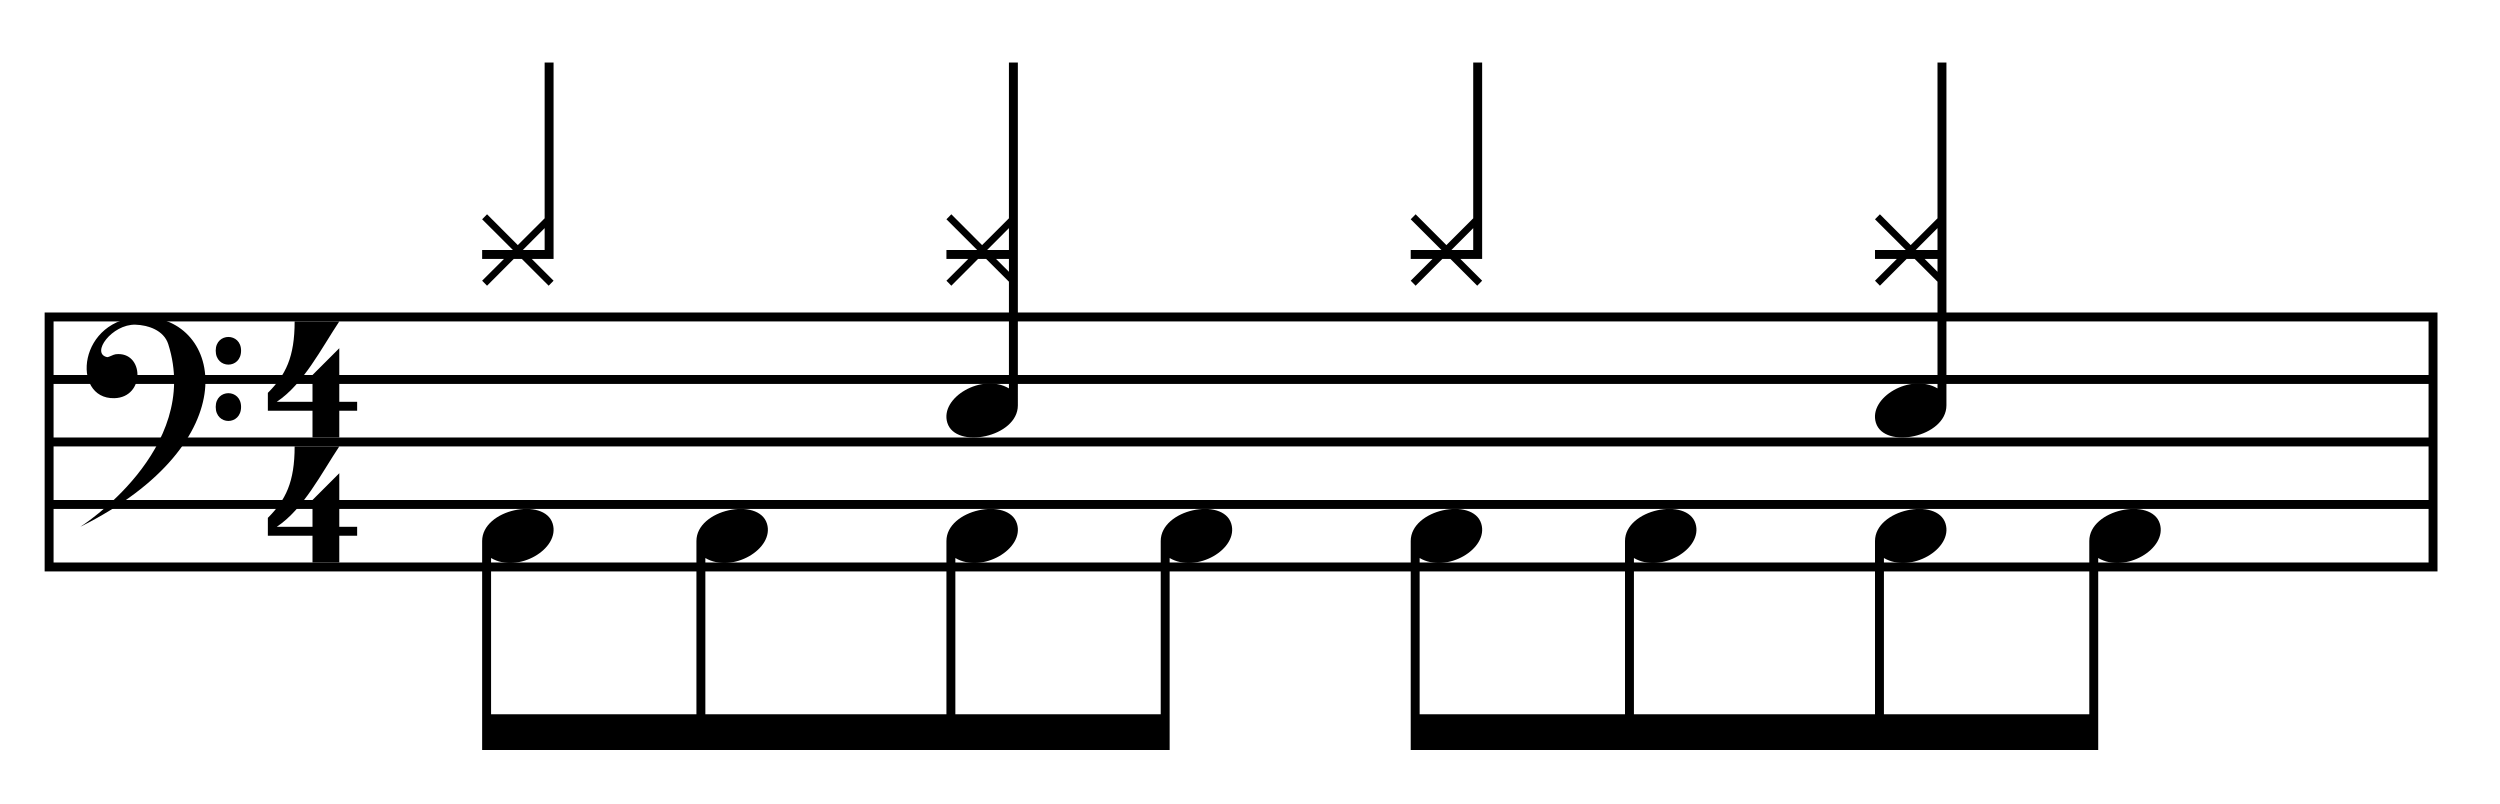
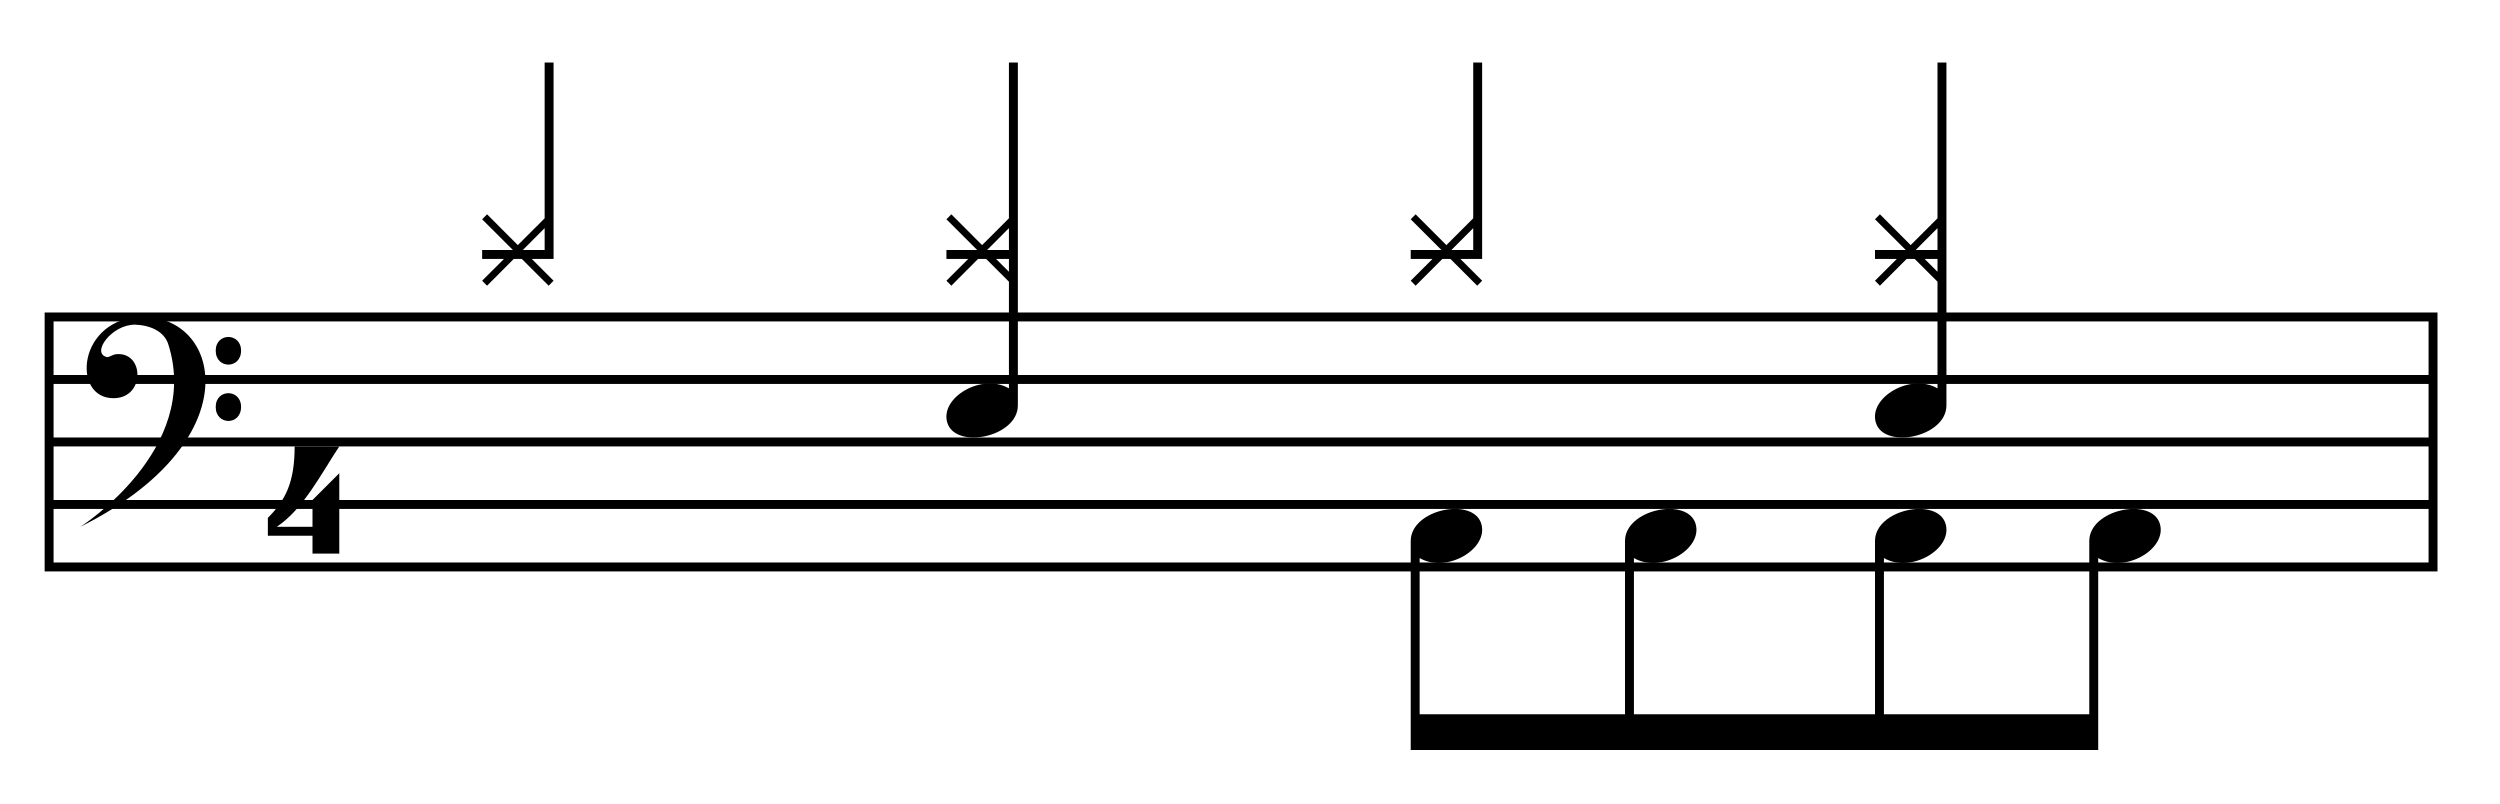
<svg xmlns="http://www.w3.org/2000/svg" version="1.1" x="0px" y="0px" width="280px" height="90px" viewBox="0 0 280 90" enable-background="new 0 0 280 90" xml:space="preserve">
  <path fill-rule="evenodd" clip-rule="evenodd" d="M5,35v29h268V35H5z M272,63H6v-6h266V63z M272,56H6v-6h266V56z M272,49H6v-6h266  V49z M272,42H6v-6h266V42z" />
-   <path d="M35,60h-5v-2c2-2,3-4,3-8h5c-2,3-4,7-7,9h4v-3l3-3v6h2v1h-2c0,0,0,1,0,3h-3V60z" />
-   <path d="M35,46h-5v-2c2-2,3-4,3-8h5c-2,3-4,7-7,9h4v-3l3-3v6h2v1h-2c0,0,0,1,0,3h-3V46z" />
+   <path d="M35,60h-5v-2c2-2,3-4,3-8h5c-2,3-4,7-7,9h4v-3l3-3v6h2h-2c0,0,0,1,0,3h-3V60z" />
  <path fill-rule="evenodd" clip-rule="evenodd" d="M18.847,38.553c-0.503-1.584-2.285-2.146-3.673-2.188  C12.543,36.285,10.115,39.589,12,40c0.234,0,0.673-0.292,0.959-0.325c3.197-0.363,3.349,4.835-0.156,4.922  c-4.897,0.122-4.111-9.097,3.23-9.097C24.875,35.5,28,49.5,9,59C9,59,22.601,50.365,18.847,38.553z M27,39.272  c0,2.087-2.84,2.087-2.84,0C24.16,37.228,27,37.228,27,39.272z M27,45.576c0,2.095-2.84,2.095-2.84,0  C24.16,43.523,27,43.523,27,45.576z" />
  <path id="_x38_8_1_" d="M241.9,58.648c-0.925-3.013-7.9-1.622-7.9,1.95V80h-23V62.498c3,1.77,7.769-1.022,6.9-3.85  c-0.925-3.013-7.9-1.622-7.9,1.95V80h-27V62.498c3,1.77,7.769-1.022,6.9-3.85c-0.925-3.013-7.9-1.622-7.9,1.95V80h-23V62.498  c3,1.77,7.769-1.022,6.9-3.85c-0.925-3.013-7.9-1.622-7.9,1.95V84h77V62.498C238,64.268,242.769,61.476,241.9,58.648z" />
-   <path id="_x38_8_2_" d="M137.9,58.648c-0.925-3.013-7.9-1.622-7.9,1.95V80h-23V62.498c3,1.77,7.769-1.022,6.9-3.85  c-0.925-3.013-7.9-1.622-7.9,1.95V80H79V62.498c3,1.77,7.769-1.022,6.9-3.85c-0.925-3.013-7.9-1.622-7.9,1.95V80H55V62.498  c3,1.77,7.769-1.022,6.9-3.85c-0.925-3.013-7.9-1.622-7.9,1.95V84h77V62.498C134,64.268,138.769,61.476,137.9,58.648z" />
  <path id="R4_x5F_b_x5F_" d="M61,24.45l-3.006,3.002L54.549,24L54,24.561L57.444,28H54v1h2.443L54,31.439L54.549,32l2.994-3h0.903  l3.004,3L62,31.439L59.557,29H62V7h-1V24.45z M61,28h-2.444L61,25.55V28z M113,24.45l-3.006,3.002L106.549,24L106,24.561L109.444,28  H106v1h2.443L106,31.439L106.549,32l2.994-3h0.903L113,31.55V43.5c-3-1.77-7.769,1.022-6.9,3.85c0.925,3.013,7.9,1.622,7.9-1.95V7  h-1V24.45z M113,25.55V28h-2.444L113,25.55z M113,30.441L111.557,29H113V30.441z M165,24.45l-3.006,3.002L158.549,24L158,24.561  L161.444,28H158v1h2.443L158,31.439L158.549,32l2.994-3h0.903l3.004,3L166,31.439L163.557,29H166V7h-1V24.45z M165,28h-2.444  L165,25.55V28z M217,7v17.45l-3.006,3.002L210.549,24L210,24.561L213.444,28H210v1h2.443L210,31.439L210.549,32l2.994-3h0.903  L217,31.55V43.5c-3-1.77-7.769,1.022-6.9,3.85c0.925,3.013,7.9,1.622,7.9-1.95V7H217z M217,25.55V28h-2.444L217,25.55z M217,30.441  L215.557,29H217V30.441z" />
</svg>